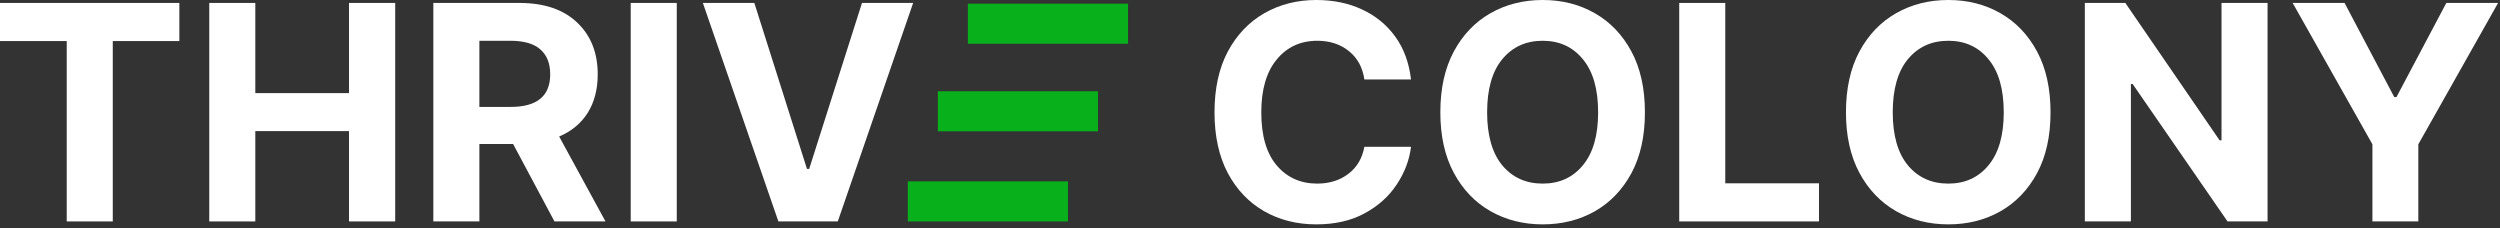
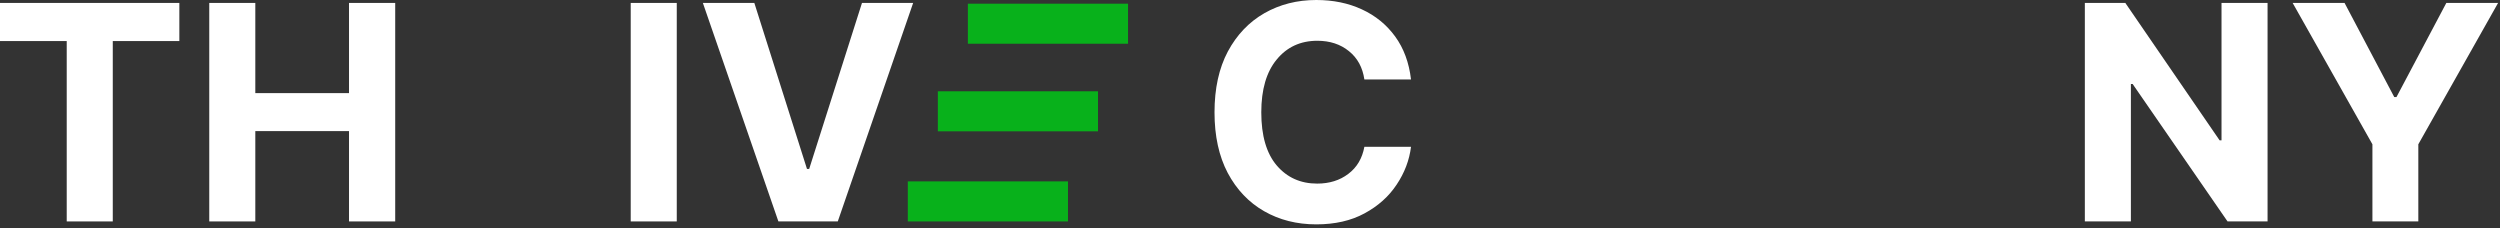
<svg xmlns="http://www.w3.org/2000/svg" width="241" height="22" viewBox="0 0 241 22" fill="none">
  <rect x="0" y="0" width="241" height="22" fill="#333333" stroke="none" />
  <path d="M0 3.958V0.283H17.289V3.958H10.871V21.346H6.432V3.958H0Z" fill="white" />
  <path d="M20.173 21.346V0.283H24.612V8.977H33.645V0.283H38.098V21.346H33.645V12.638H24.612V21.346H20.173Z" fill="white" />
-   <path d="M41.773 21.346V0.283H50.057C52.451 0.283 54.308 0.909 55.627 2.163C56.956 3.416 57.62 5.084 57.62 7.167C57.62 8.609 57.3 9.844 56.659 10.871C56.018 11.889 55.099 12.652 53.903 13.161L58.37 21.346H53.45L49.464 13.882H46.212V21.346H41.773ZM46.212 10.306H49.223C51.768 10.306 53.04 9.259 53.04 7.167C53.04 6.121 52.725 5.32 52.093 4.764C51.462 4.208 50.5 3.93 49.209 3.93H46.212V10.306Z" fill="white" />
  <path d="M65.24 0.283V21.346H60.801V0.283H65.24Z" fill="white" />
  <path d="M72.718 0.283L77.793 16.285H78.005L83.095 0.283H88.028L80.762 21.346H75.037L67.756 0.283H72.718Z" fill="white" />
  <path d="M126.89 21.629C125.014 21.629 123.337 21.205 121.857 20.357C120.377 19.508 119.209 18.279 118.351 16.667C117.503 15.055 117.079 13.109 117.079 10.829C117.079 8.529 117.508 6.573 118.365 4.962C119.232 3.35 120.406 2.12 121.885 1.272C123.374 0.424 125.042 0 126.89 0C128.52 0 129.985 0.302 131.286 0.905C132.596 1.508 133.666 2.38 134.495 3.52C135.324 4.66 135.833 6.041 136.022 7.662H131.526C131.357 6.503 130.862 5.593 130.042 4.934C129.222 4.265 128.204 3.93 126.989 3.93C125.368 3.93 124.062 4.533 123.073 5.739C122.083 6.936 121.588 8.633 121.588 10.829C121.588 13.072 122.083 14.777 123.073 15.946C124.072 17.115 125.372 17.699 126.974 17.699C128.152 17.699 129.151 17.388 129.971 16.766C130.801 16.144 131.319 15.272 131.526 14.151H136.022C135.862 15.442 135.4 16.658 134.636 17.798C133.882 18.938 132.85 19.862 131.541 20.569C130.24 21.276 128.69 21.629 126.89 21.629Z" fill="white" />
-   <path d="M148.716 21.629C146.85 21.629 145.173 21.205 143.684 20.357C142.195 19.508 141.017 18.279 140.15 16.667C139.283 15.055 138.849 13.109 138.849 10.829C138.849 8.529 139.283 6.573 140.15 4.962C141.017 3.35 142.195 2.12 143.684 1.272C145.173 0.424 146.85 0 148.716 0C150.582 0 152.255 0.424 153.735 1.272C155.224 2.12 156.402 3.35 157.269 4.962C158.136 6.573 158.57 8.529 158.57 10.829C158.57 13.128 158.136 15.084 157.269 16.695C156.402 18.297 155.224 19.523 153.735 20.371C152.255 21.209 150.582 21.629 148.716 21.629ZM143.359 10.829C143.359 13.053 143.844 14.754 144.815 15.932C145.795 17.11 147.095 17.699 148.716 17.699C150.328 17.699 151.619 17.11 152.59 15.932C153.57 14.754 154.06 13.053 154.06 10.829C154.06 8.595 153.57 6.889 152.59 5.711C151.619 4.524 150.328 3.93 148.716 3.93C147.095 3.93 145.795 4.524 144.815 5.711C143.844 6.889 143.359 8.595 143.359 10.829Z" fill="white" />
-   <path d="M161.878 21.346V0.283H166.316V17.671H175.35V21.346H161.878Z" fill="white" />
-   <path d="M187.818 21.629C185.952 21.629 184.275 21.205 182.785 20.357C181.296 19.508 180.118 18.279 179.251 16.667C178.384 15.055 177.951 13.109 177.951 10.829C177.951 8.529 178.384 6.573 179.251 4.962C180.118 3.35 181.296 2.12 182.785 1.272C184.275 0.424 185.952 0 187.818 0C189.684 0 191.357 0.424 192.837 1.272C194.326 2.12 195.504 3.35 196.371 4.962C197.238 6.573 197.671 8.529 197.671 10.829C197.671 13.128 197.238 15.084 196.371 16.695C195.504 18.297 194.326 19.523 192.837 20.371C191.357 21.209 189.684 21.629 187.818 21.629ZM182.46 10.829C182.46 13.053 182.946 14.754 183.916 15.932C184.897 17.11 186.197 17.699 187.818 17.699C189.43 17.699 190.721 17.11 191.691 15.932C192.672 14.754 193.162 13.053 193.162 10.829C193.162 8.595 192.672 6.889 191.691 5.711C190.721 4.524 189.43 3.93 187.818 3.93C186.197 3.93 184.897 4.524 183.916 5.711C182.946 6.889 182.46 8.595 182.46 10.829Z" fill="white" />
  <path d="M218.593 0.283V21.346H214.734L205.588 8.1H205.418V21.346H200.979V0.283H204.881L213.971 13.529H214.154V0.283H218.593Z" fill="white" />
  <path d="M221.011 0.283H226.015L230.807 9.358H231.019L235.826 0.283H240.816L233.126 13.91V21.346H228.701V13.91L221.011 0.283Z" fill="white" />
  <rect x="93.302" y="0.356" width="15.441" height="3.86" fill="#08B11B" />
  <rect x="90.407" y="8.8" width="15.441" height="3.86" fill="#08B11B" />
  <rect x="87.512" y="17.486" width="15.441" height="3.86" fill="#08B11B" />
</svg>